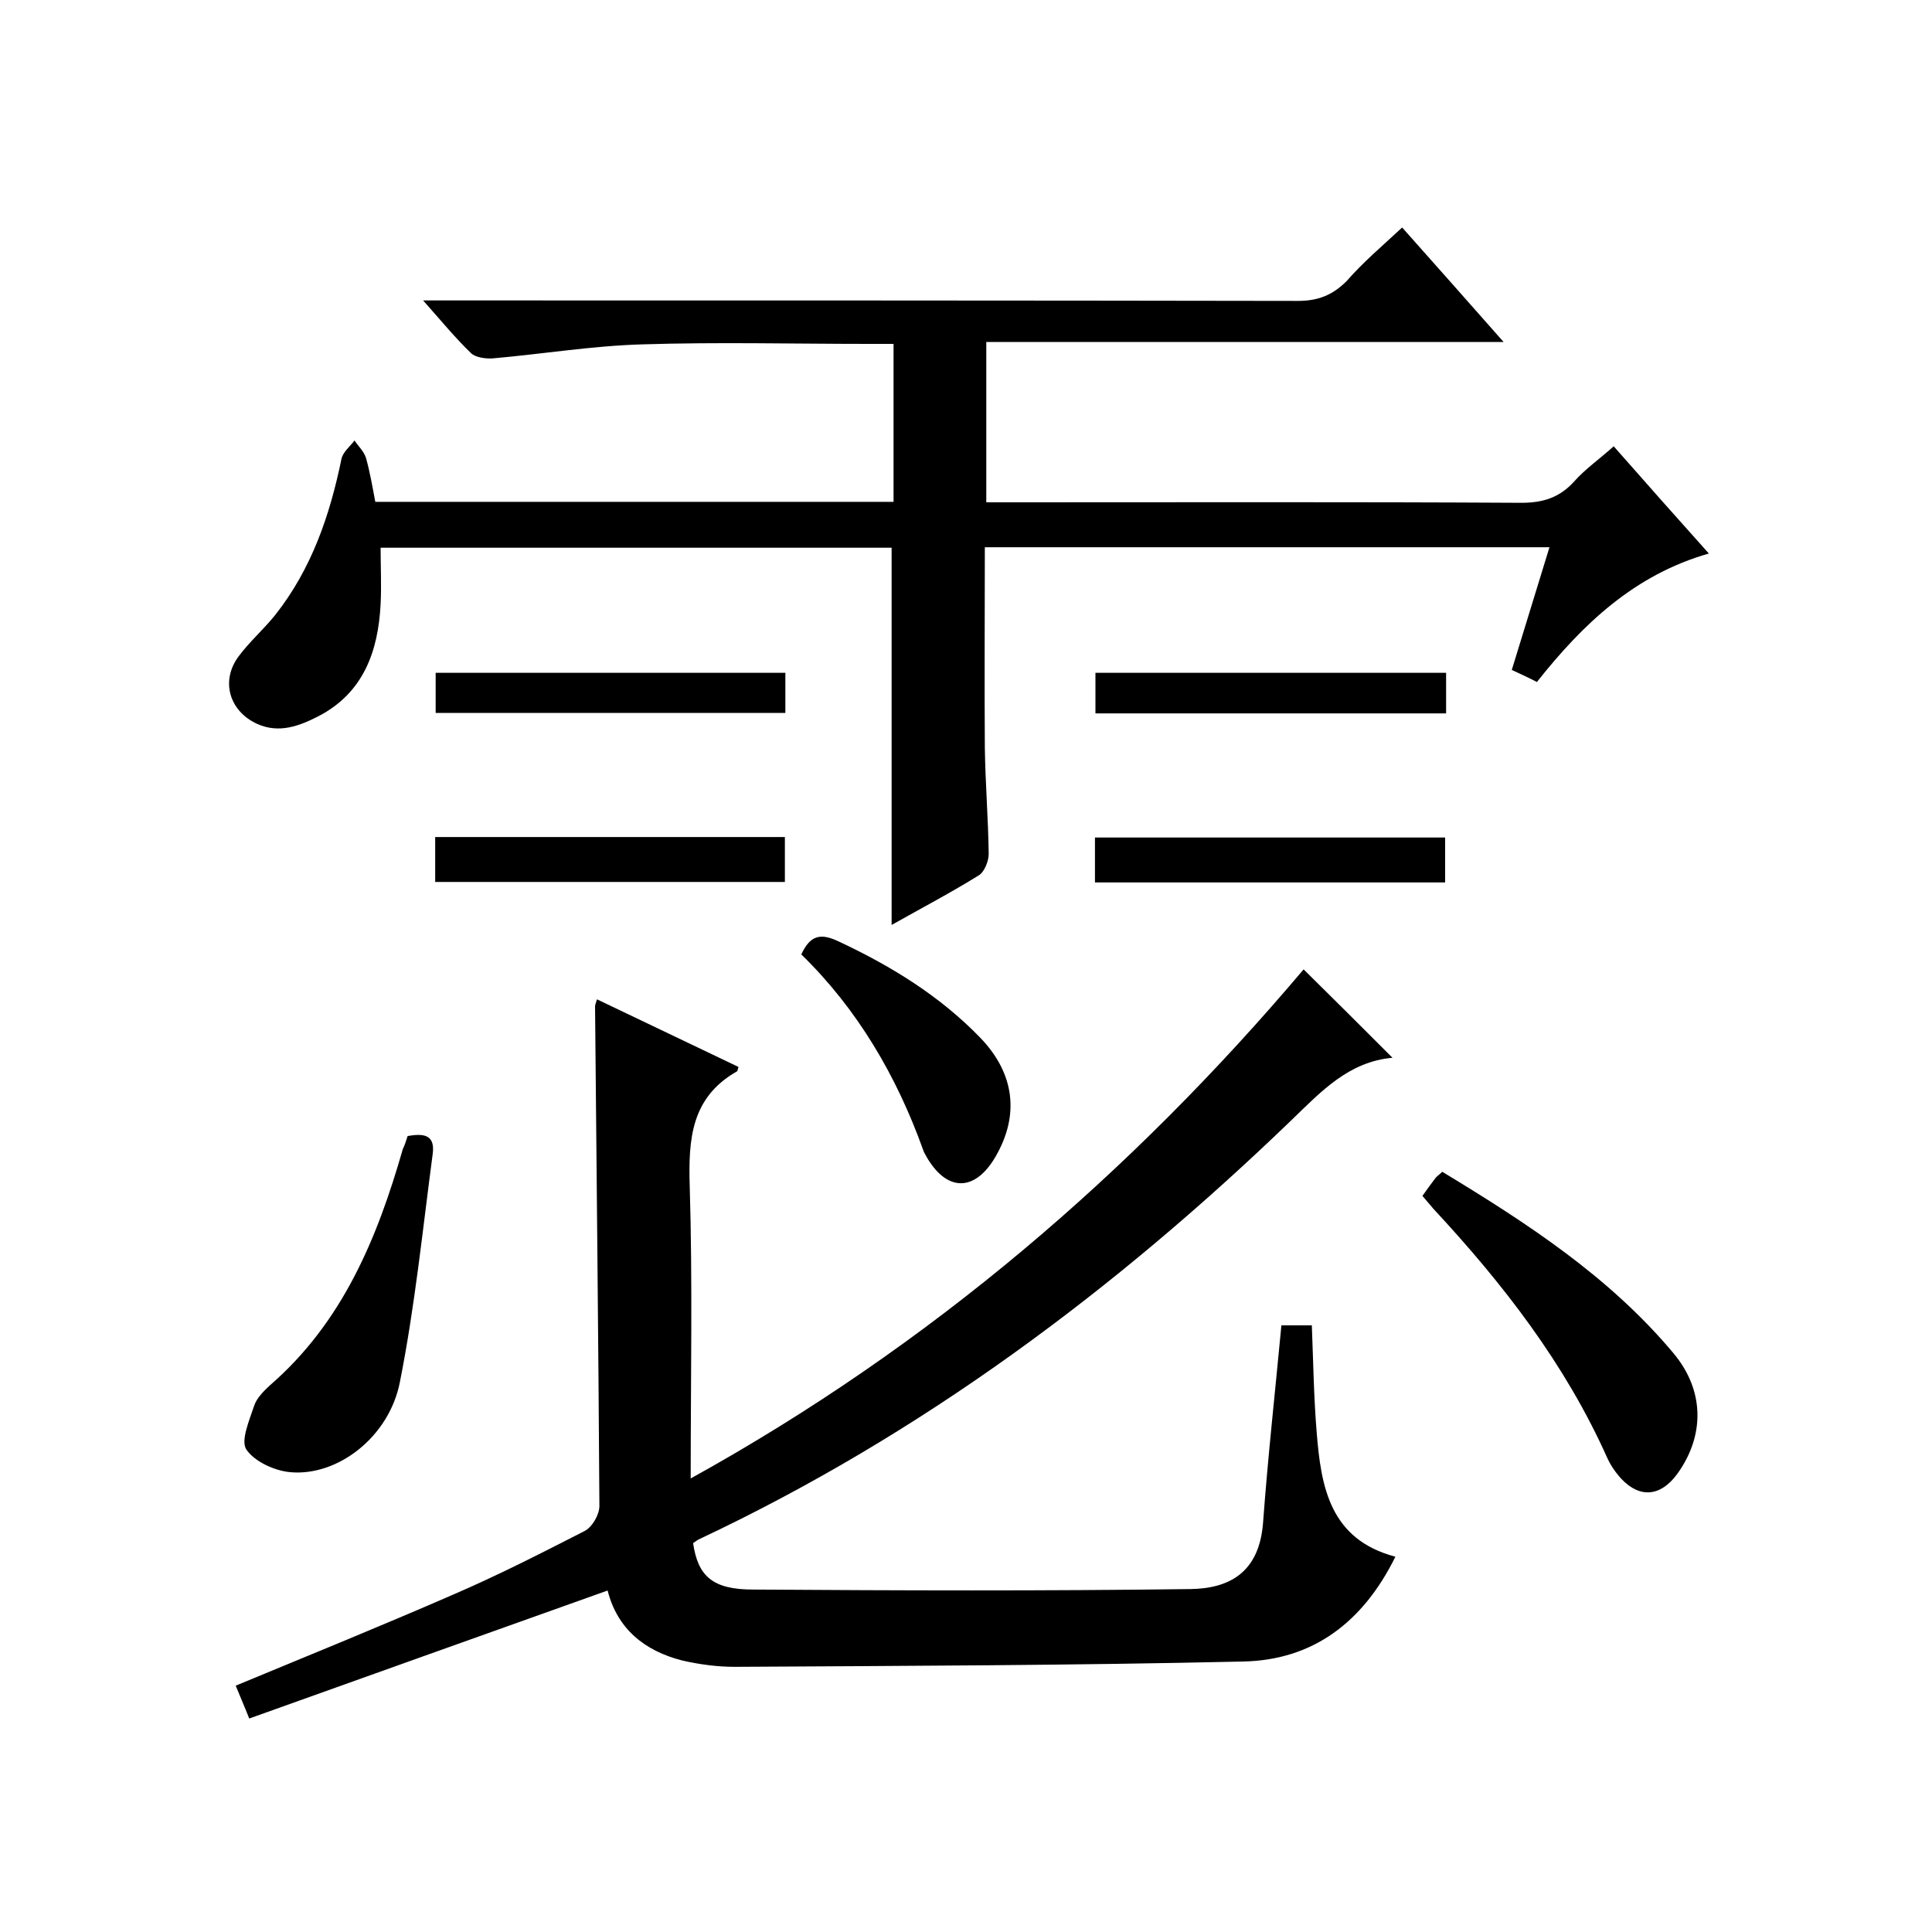
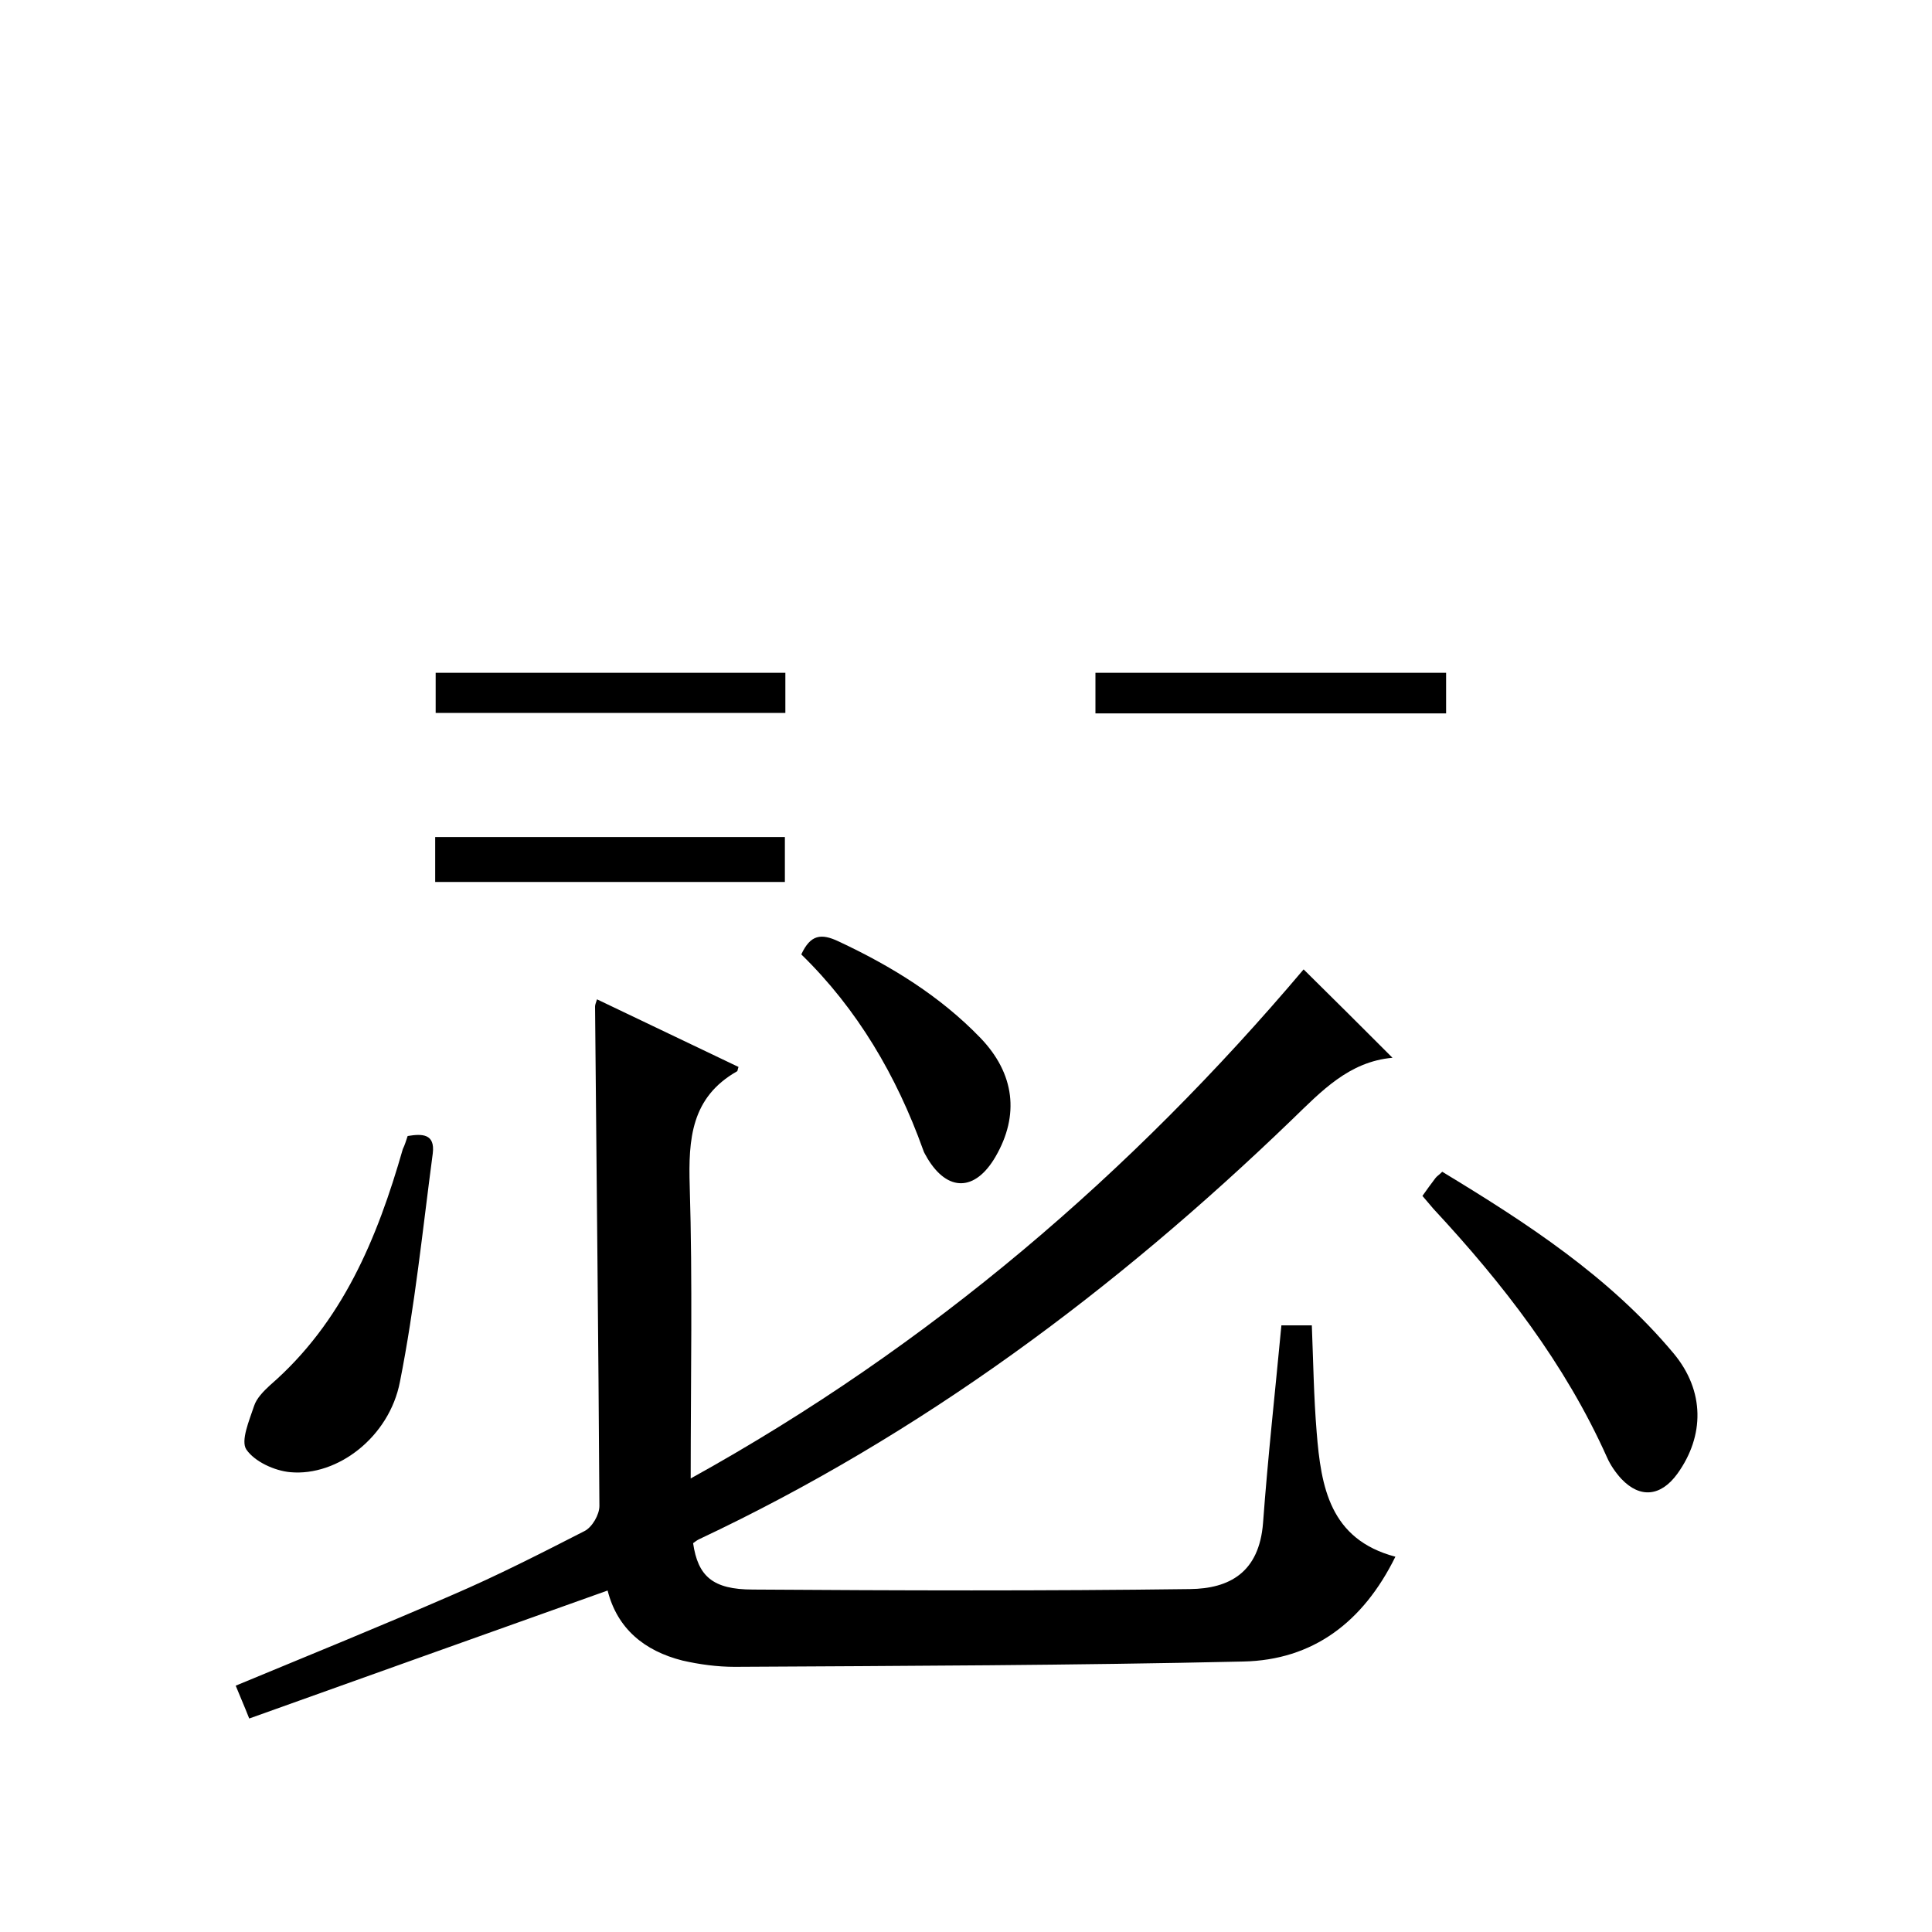
<svg xmlns="http://www.w3.org/2000/svg" enable-background="new 0 0 400 400" viewBox="0 0 400 400">
  <path d="m125.8 329.3c-25 8.9-49.3 17.6-74.2 26.5-1.1-2.8-2-4.8-2.8-6.8 15.2-6.3 30.2-12.4 44.9-18.8 9.3-4 18.3-8.6 27.3-13.2 1.6-.8 3.1-3.4 3.1-5.2-.2-34.5-.6-69-.9-103.4 0-.3.1-.6.4-1.5 9.9 4.7 19.6 9.4 29.3 14-.2.6-.2.9-.3.9-9.5 5.4-10.1 14-9.8 23.8.6 19.8.2 39.6.2 60.5 49.7-27.5 91.3-63.3 126.9-105.4 6.2 6.1 12.2 12.1 18.4 18.3-9 .8-14.7 6.9-20.8 12.8-36.5 35.2-76.7 65.2-122.8 86.9-.4.2-.8.5-1.2.8 1 6.8 4 9.6 12.4 9.6 30.2.2 60.3.3 90.5-.1 8.1-.1 14.3-3.4 15.1-13.7 1-13.6 2.5-27.1 3.8-40.9h6.3c.3 7.5.4 14.8 1 22.1.9 11.3 2.7 22.2 16.3 25.8-6.7 13.6-17.1 21.4-31.5 21.7-35.1.8-70.2.9-105.3 1.1-3.6 0-7.3-.5-10.8-1.3-7.9-2-13.5-6.6-15.5-14.5z" />
-   <path d="m290.3 47.1c7.1 8 13.7 15.4 21 23.7-36.2 0-71.5 0-107.1 0v33.2h5.8c35 0 70-.1 105 .1 4.5 0 7.9-1.1 10.9-4.4 2.3-2.6 5.2-4.6 8.2-7.3 6.5 7.4 12.9 14.6 19.7 22.2-15.4 4.4-26.1 14.6-35.6 26.6-1.7-.9-3.3-1.6-5.2-2.5 2.6-8.5 5.2-16.9 7.8-25.4-39.1 0-77.7 0-116.9 0 0 14-.1 27.8 0 41.5.1 7.3.7 14.6.8 22 0 1.5-.9 3.7-2 4.4-5.8 3.6-11.7 6.7-18.1 10.3 0-26.3 0-52.1 0-78.1-35 0-70 0-105.8 0 0 3.9.2 7.8 0 11.7-.5 9.8-3.6 18.4-12.9 23.2-3.9 2-8.1 3.6-12.6 1.6-5.8-2.6-7.7-8.9-3.9-14 2.3-3.1 5.2-5.6 7.6-8.6 7.5-9.5 11.3-20.6 13.7-32.3.3-1.4 1.7-2.5 2.7-3.8.8 1.2 2 2.3 2.4 3.7.8 2.9 1.3 5.8 1.9 9h107.3c0-10.7 0-21.3 0-32.7-1.6 0-3.4 0-5.1 0-15.7 0-31.3-.4-47 .1-10.3.3-20.6 2-30.9 2.9-1.5.1-3.6-.2-4.5-1.1-3.2-3.1-6.1-6.6-9.9-10.9h6.1c58.3 0 116.7 0 175 .1 4.2 0 7.2-1.2 10.1-4.1 3.4-3.9 7.3-7.2 11.5-11.1z" />
  <path d="m294.5 247.6c.9-1.3 1.8-2.5 2.7-3.7.3-.4.7-.6 1.4-1.3 17.5 10.6 34.6 21.7 47.9 37.6 6.5 7.8 6.4 17.1.8 24.9-3.4 4.7-7.7 5.2-11.6 1.1-1.2-1.3-2.3-2.9-3-4.5-8.7-19.4-21.5-35.9-35.9-51.4-.8-.9-1.5-1.8-2.3-2.7z" />
  <path d="m84.4 235.2c3-.5 5.7-.5 5.2 3.6-2.1 15.8-3.7 31.7-6.8 47.3-2.2 11.4-12.9 19.6-22.7 18.7-3.3-.3-7.4-2.2-9.1-4.7-1.2-1.8.6-6 1.6-9 .5-1.6 2-3.1 3.3-4.3 15-13 22.2-30.4 27.5-48.9.4-.8.7-1.8 1-2.7z" />
  <path d="m165.9 197.6c1.9-4.1 4.1-4.4 7.7-2.7 10.9 5.1 21 11.3 29.4 20 7.1 7.4 8.1 16 3.1 24.6-4.2 7.2-9.9 7.3-14.1.3-.3-.6-.7-1.1-.9-1.8-5.5-15.3-13.6-29.1-25.2-40.4z" />
  <path d="m162.5 173.3v9.3c-24.1 0-48.2 0-72.4 0 0-3.1 0-6 0-9.3z" />
-   <path d="m226.7 182.7c0-3.3 0-6.1 0-9.3h72.5v9.3c-24 0-48 0-72.5 0z" />
  <path d="m162.6 139.3v8.3c-24.2 0-48.2 0-72.4 0 0-2.8 0-5.4 0-8.3z" />
  <path d="m299.4 139.3v8.4c-24.3 0-48.3 0-72.6 0 0-2.8 0-5.4 0-8.4z" />
</svg>